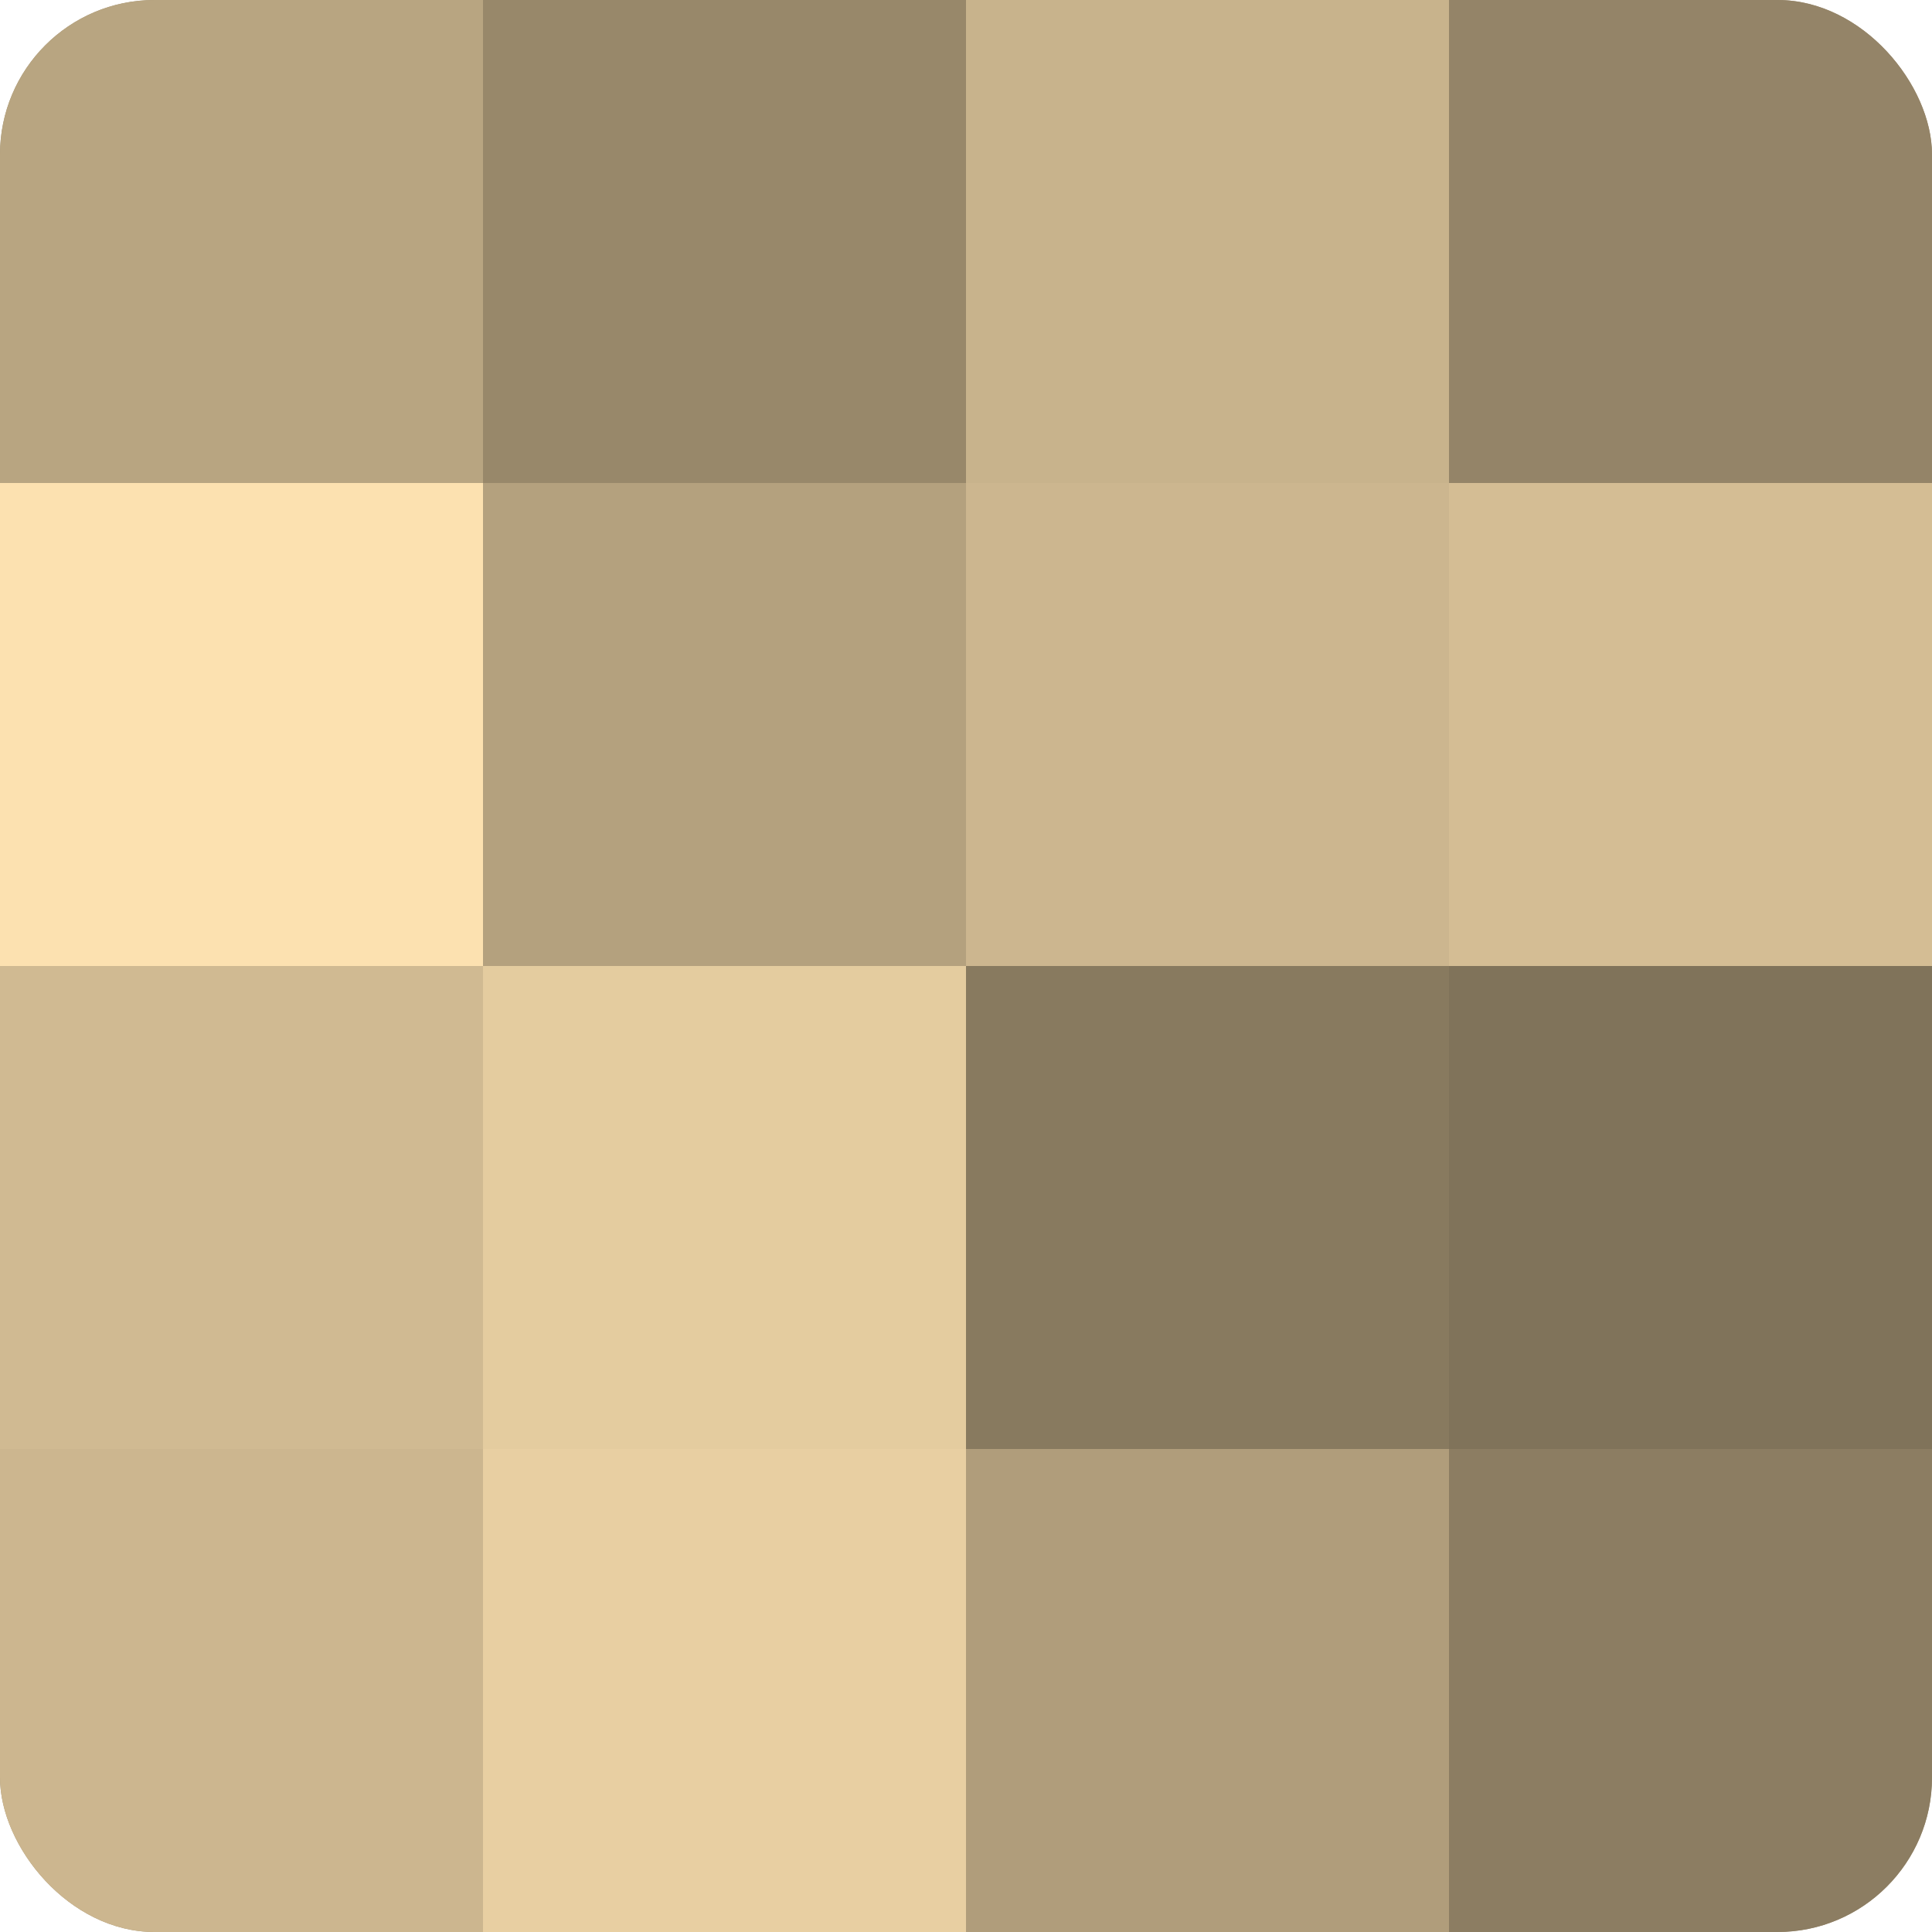
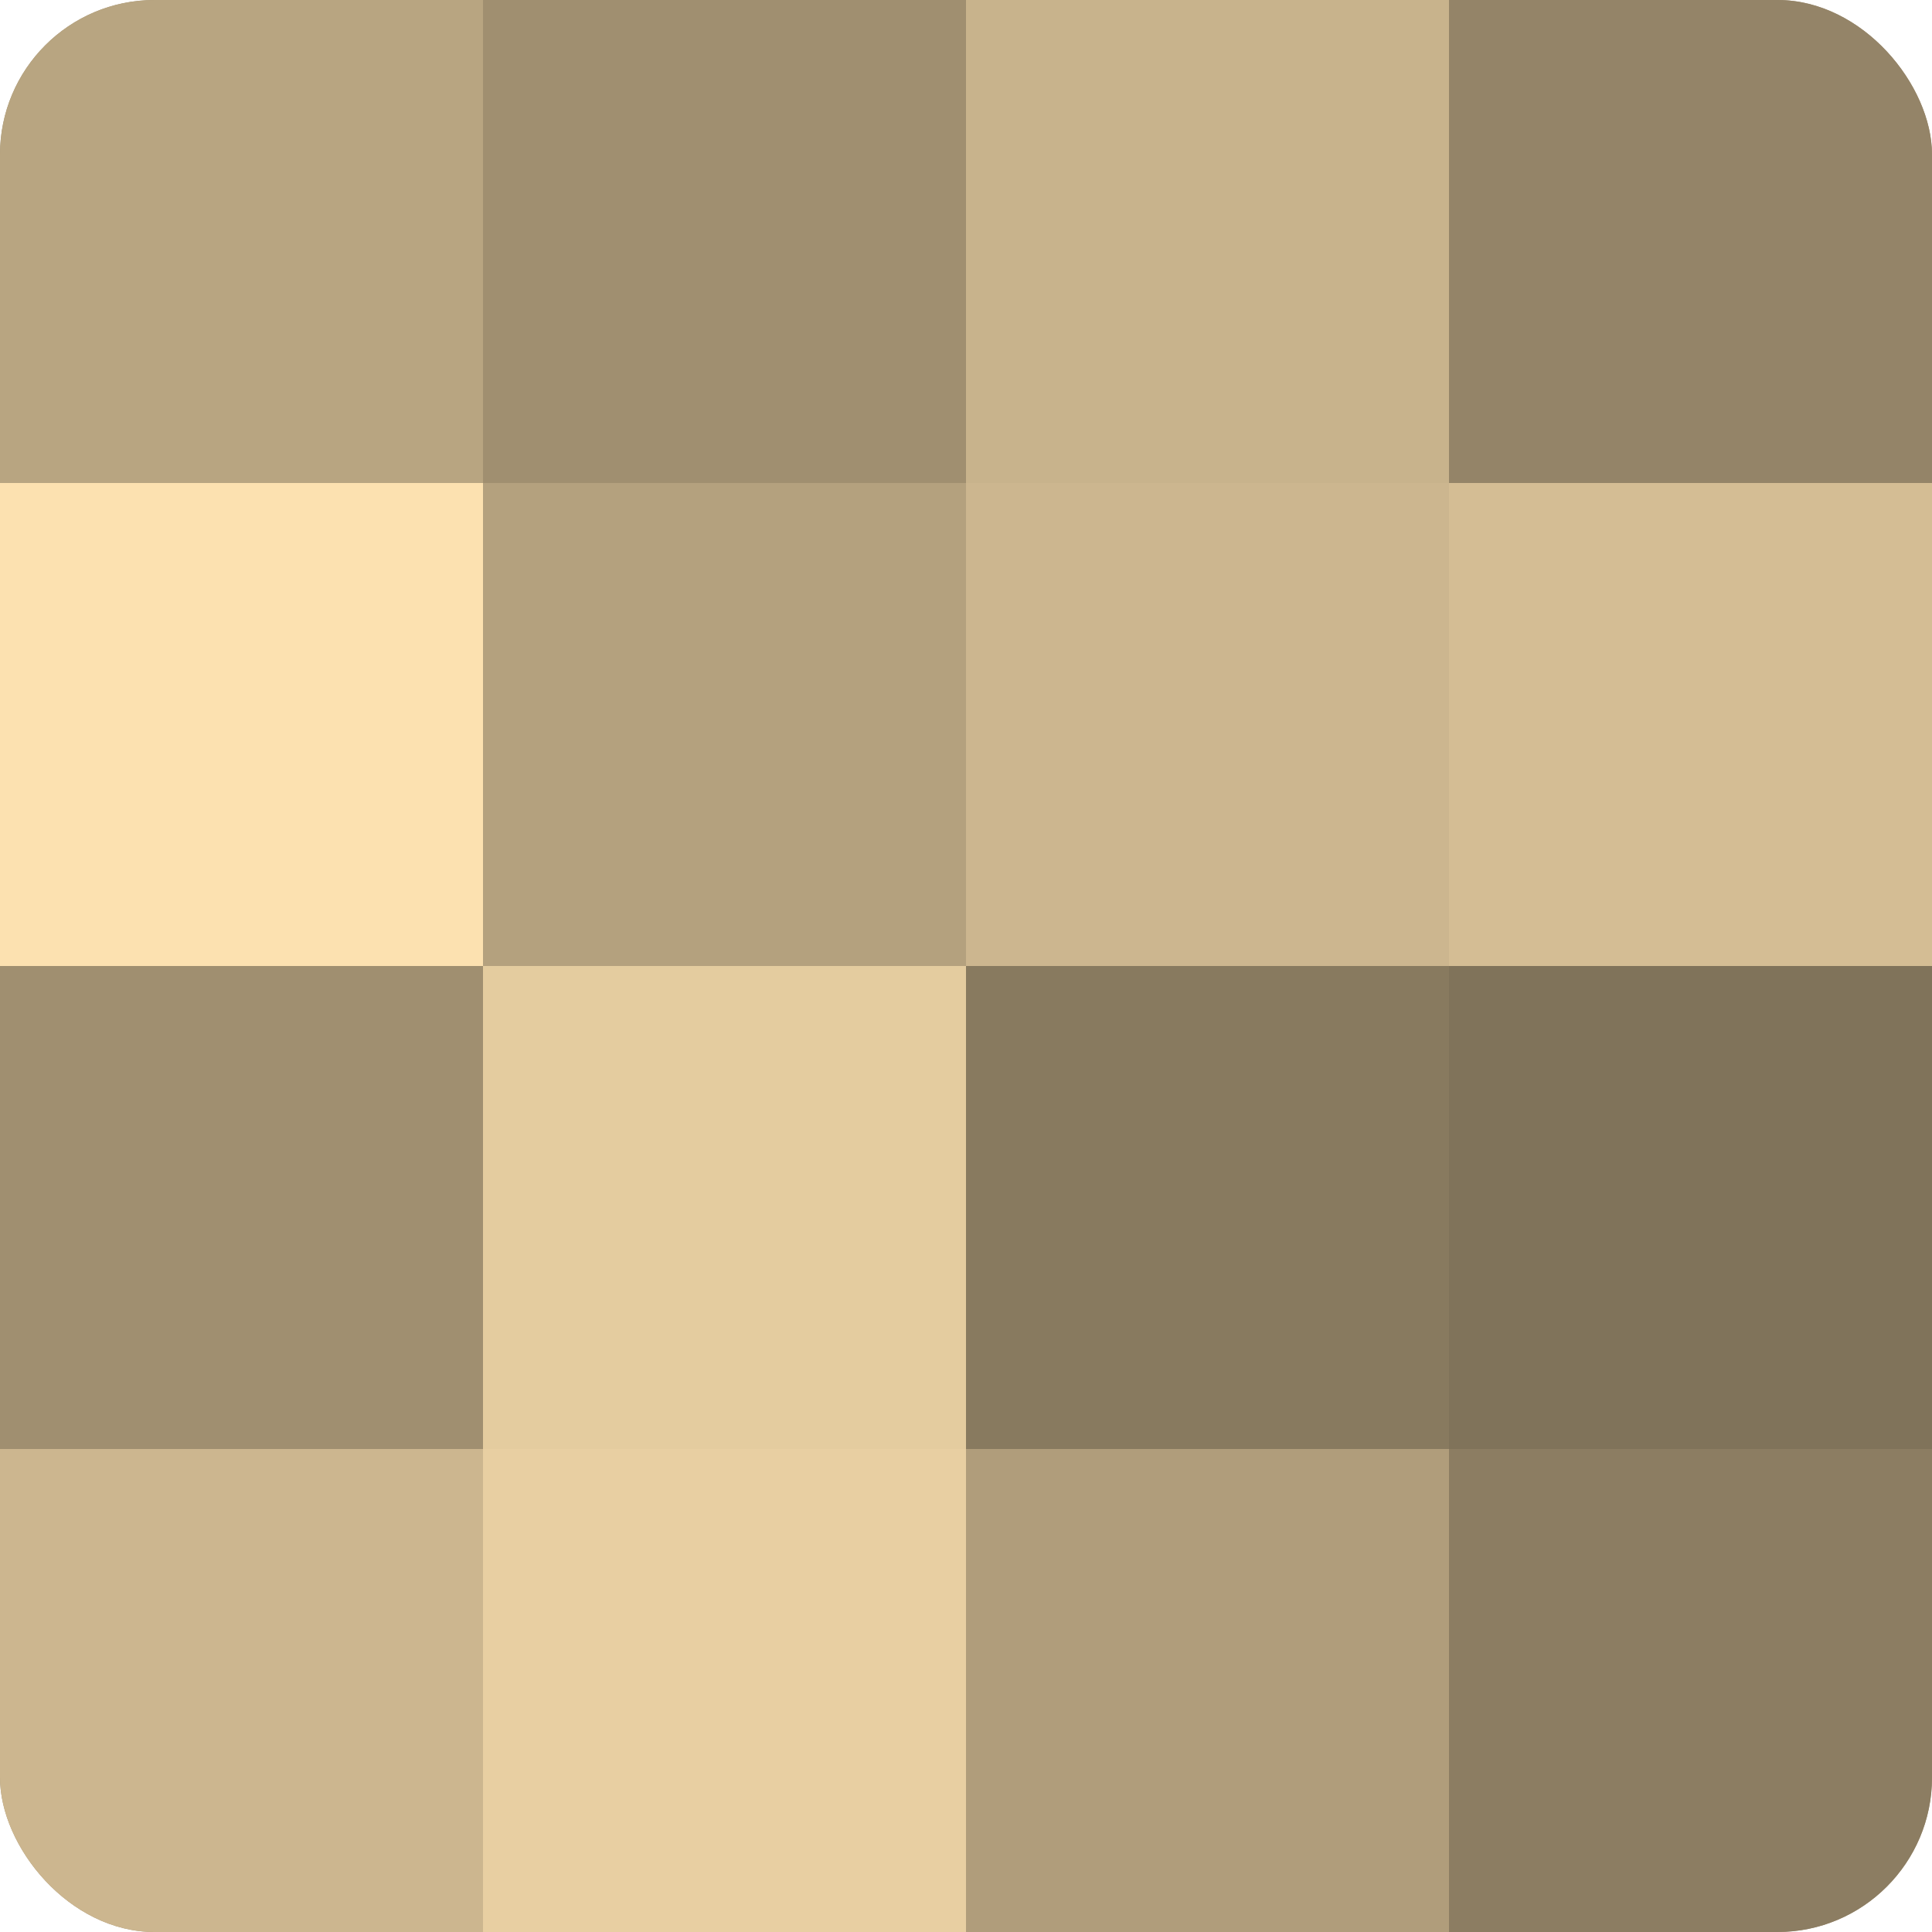
<svg xmlns="http://www.w3.org/2000/svg" width="60" height="60" viewBox="0 0 100 100" preserveAspectRatio="xMidYMid meet">
  <defs>
    <clipPath id="c" width="100" height="100">
      <rect width="100" height="100" rx="8" ry="8" />
    </clipPath>
  </defs>
  <g clip-path="url(#c)">
    <rect width="100" height="100" fill="#a08f70" />
    <rect width="25" height="25" fill="#b8a581" />
    <rect y="25" width="25" height="25" fill="#fce1b0" />
-     <rect y="50" width="25" height="25" fill="#d0ba92" />
    <rect y="75" width="25" height="25" fill="#ccb68f" />
-     <rect x="25" width="25" height="25" fill="#98886a" />
    <rect x="25" y="25" width="25" height="25" fill="#b4a17e" />
    <rect x="25" y="50" width="25" height="25" fill="#e4cc9f" />
    <rect x="25" y="75" width="25" height="25" fill="#e8cfa2" />
    <rect x="50" width="25" height="25" fill="#c8b38c" />
    <rect x="50" y="25" width="25" height="25" fill="#ccb68f" />
    <rect x="50" y="50" width="25" height="25" fill="#887a5f" />
    <rect x="50" y="75" width="25" height="25" fill="#b09d7b" />
    <rect x="75" width="25" height="25" fill="#948468" />
    <rect x="75" y="25" width="25" height="25" fill="#d4bd94" />
    <rect x="75" y="50" width="25" height="25" fill="#80735a" />
    <rect x="75" y="75" width="25" height="25" fill="#8c7d62" />
  </g>
</svg>